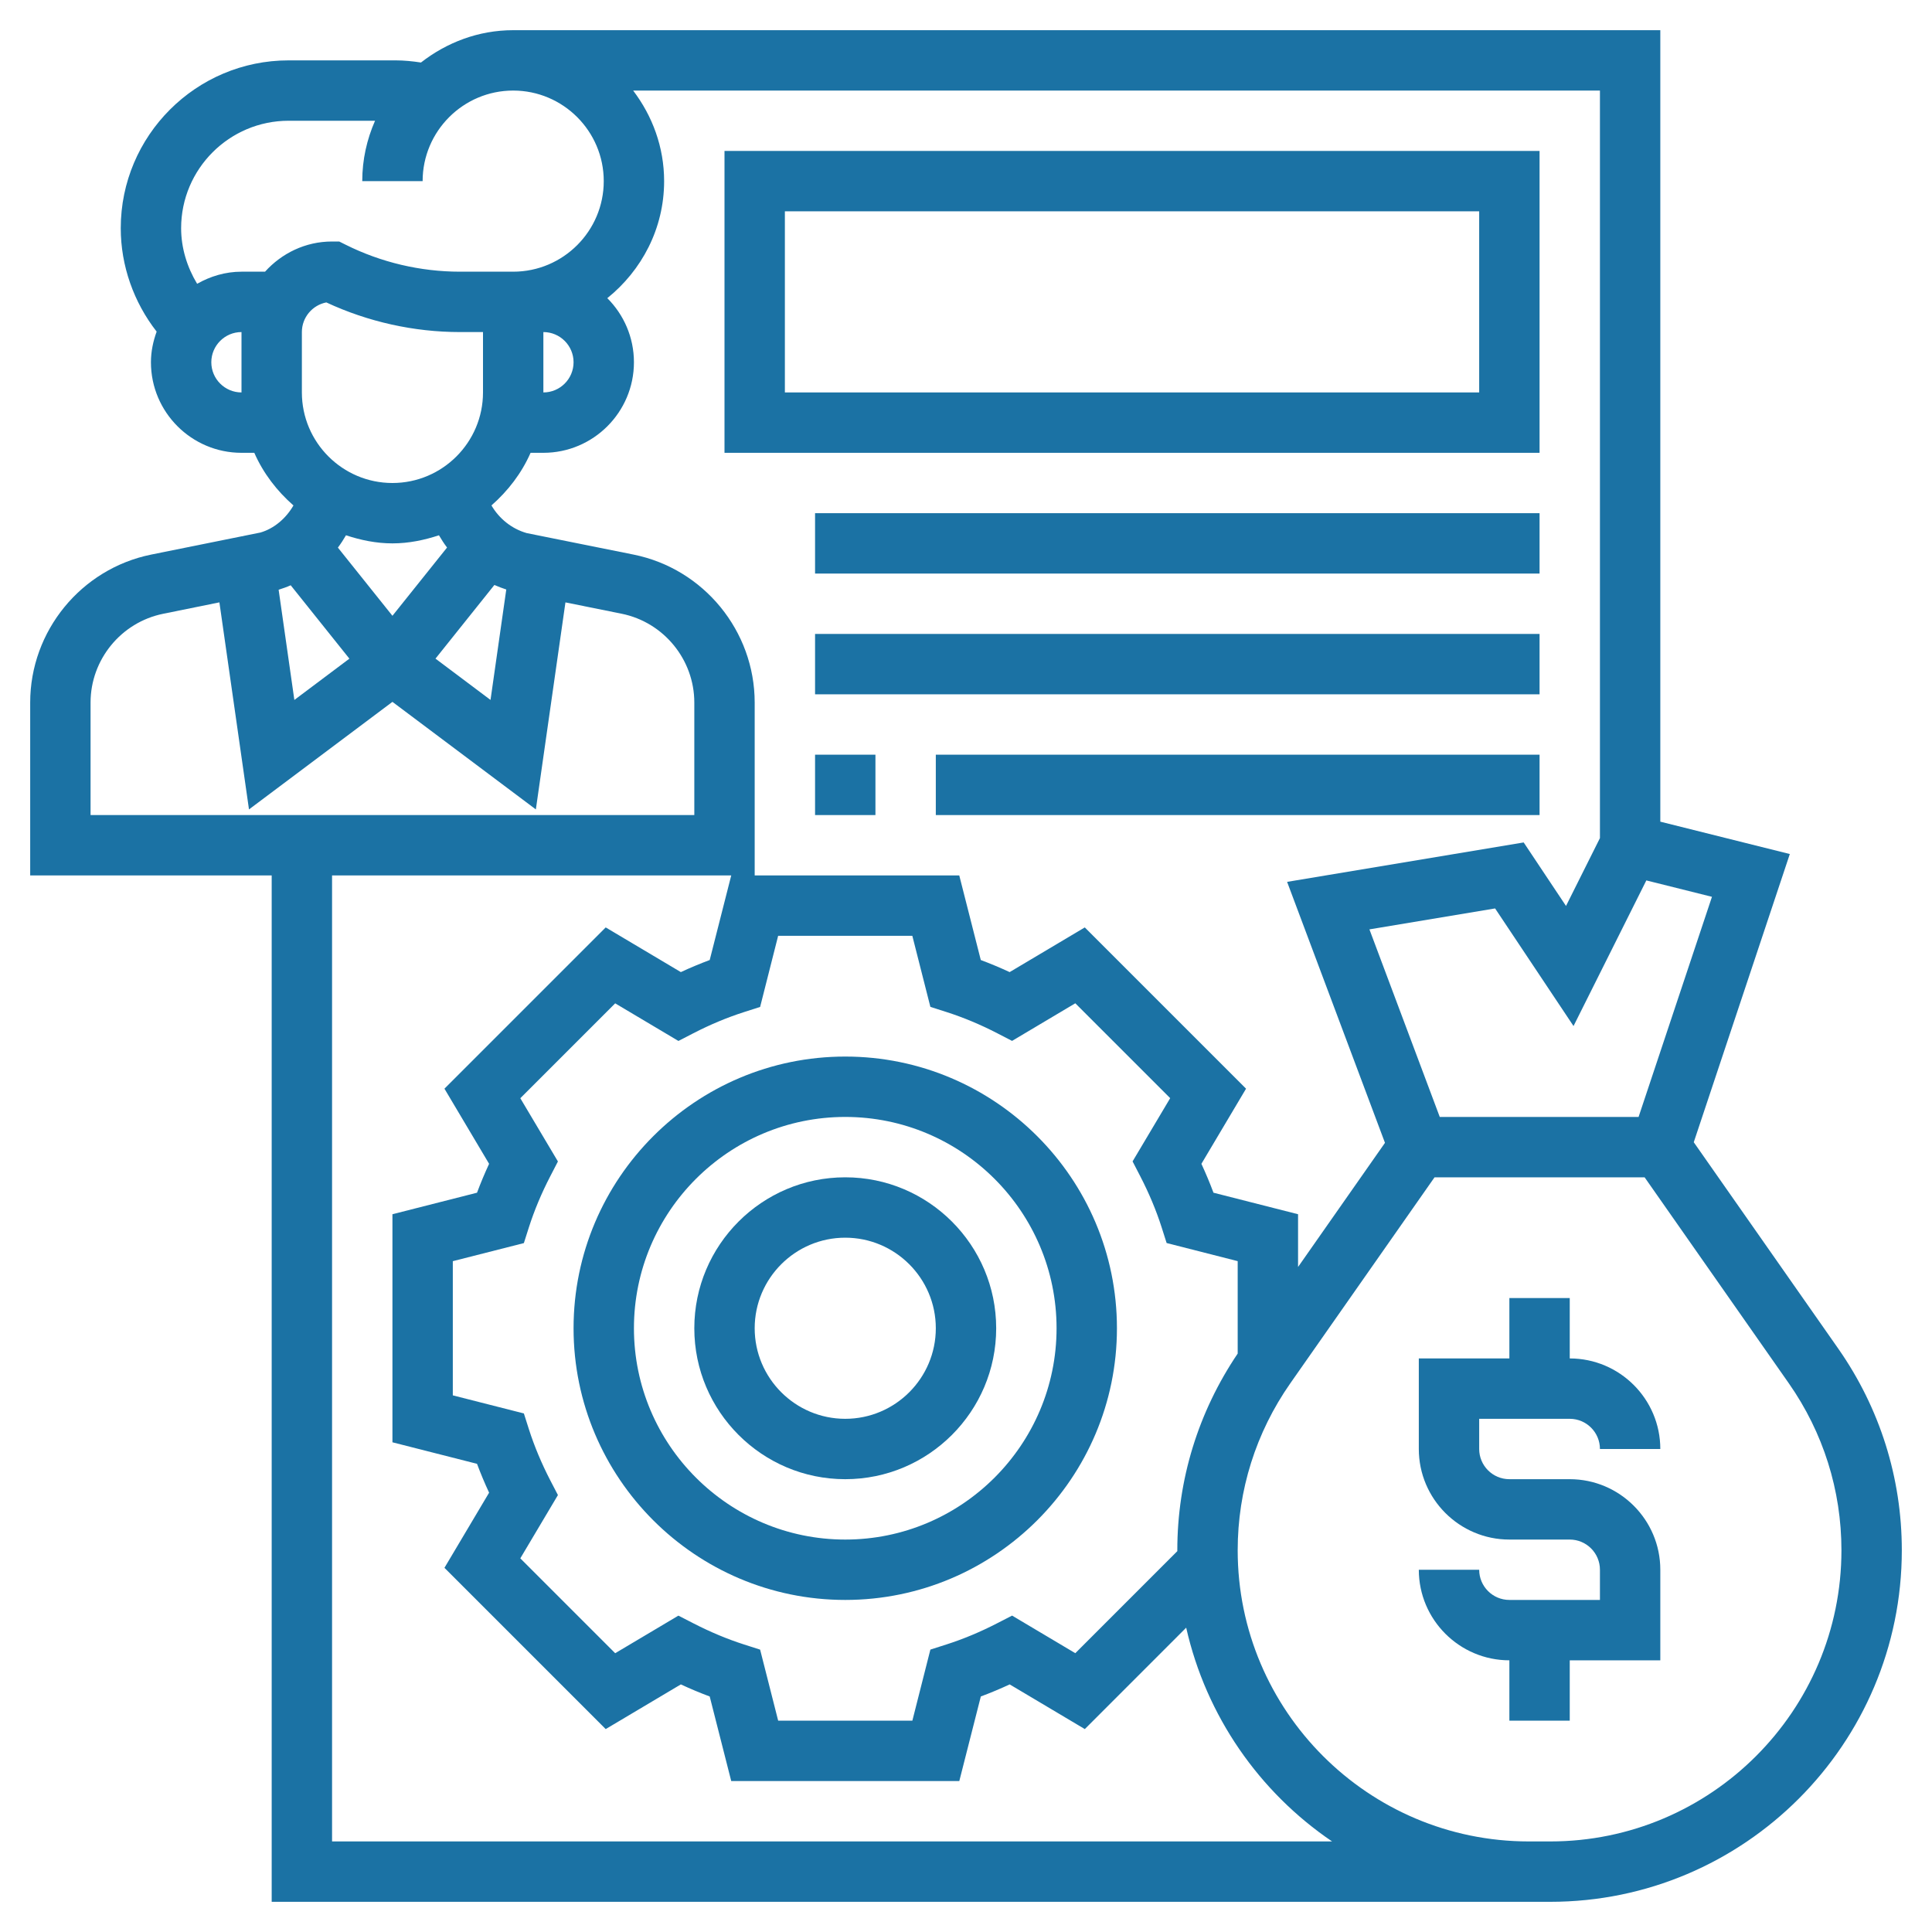
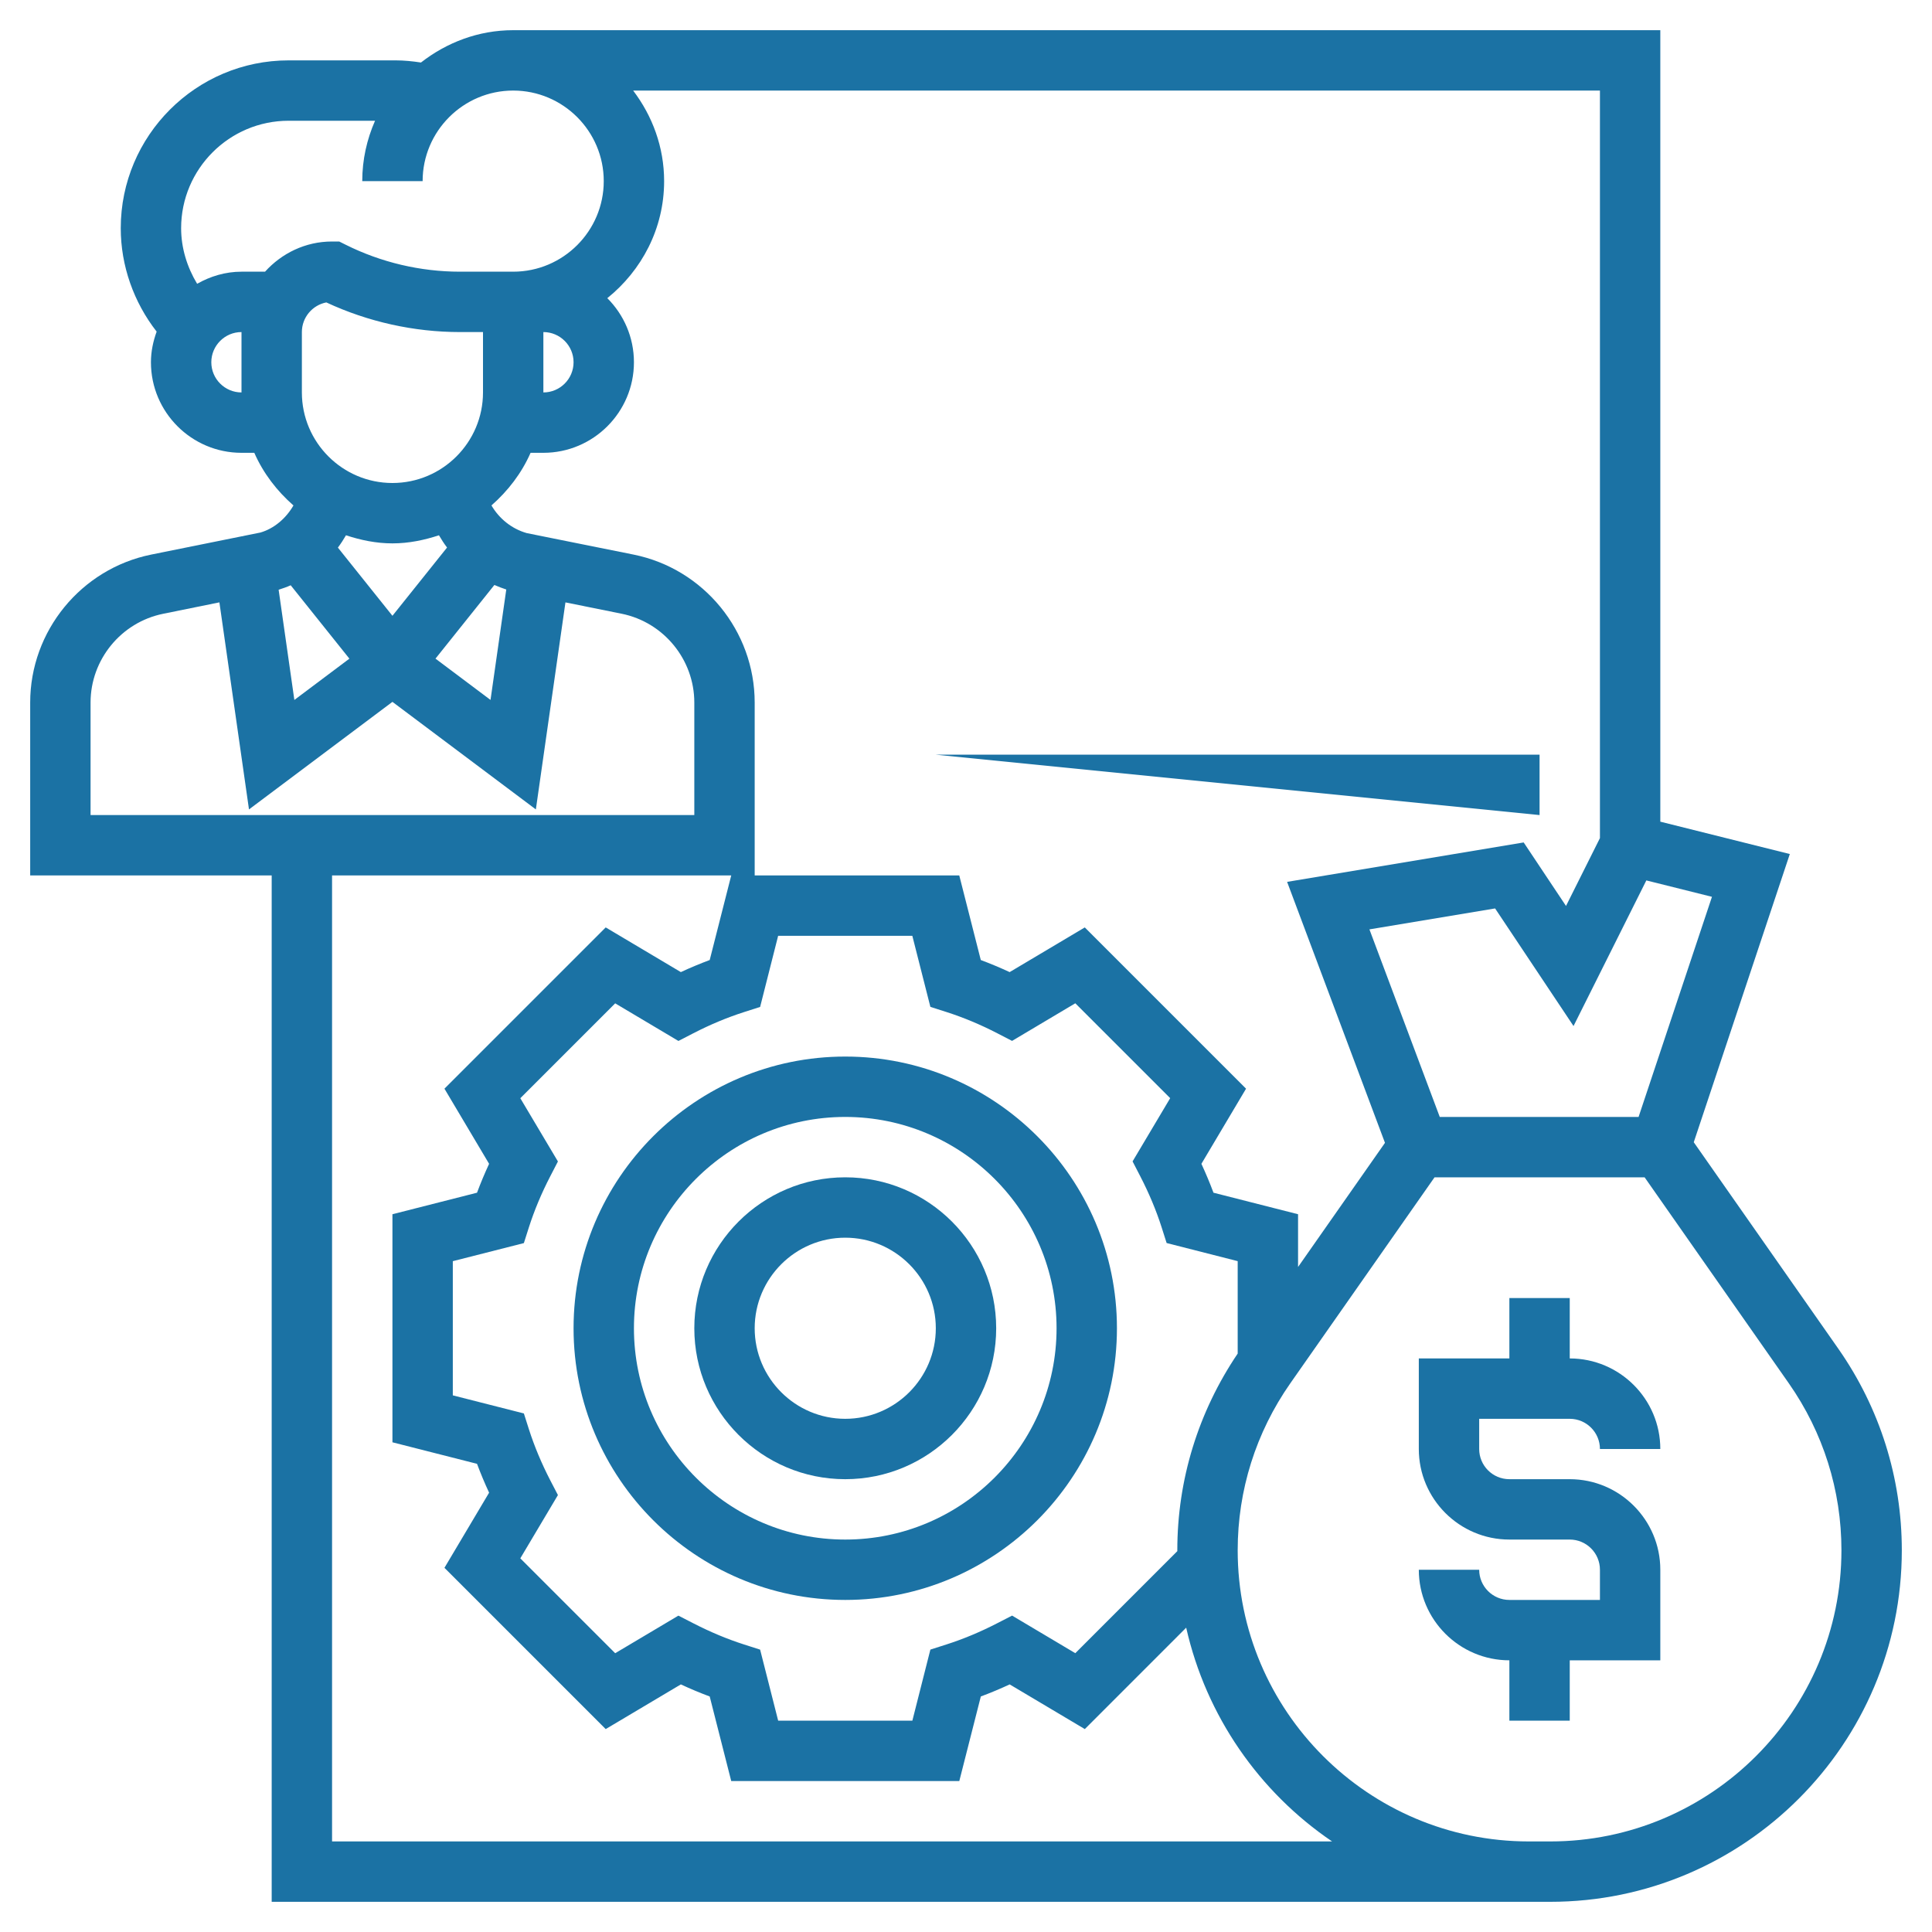
<svg xmlns="http://www.w3.org/2000/svg" id="Layer_5" height="512px" viewBox="0 0 64 64" width="512px">
  <g>
    <g>
      <path d="m52 47c.552 0 1 .449 1 1h2c0-1.654-1.346-3-3-3v-2h-2v2h-3v3c0 1.654 1.346 3 3 3h2c.552 0 1 .449 1 1v1h-3c-.552 0-1-.449-1-1h-2c0 1.654 1.346 3 3 3v2h2v-2h3v-3c0-1.654-1.346-3-3-3h-2c-.552 0-1-.449-1-1v-1z" data-original="#000000" class="active-path" data-old_color="#000000" fill="#1B72A4" />
      <path d="m60.896 44.677-4.788-6.839 3.182-9.547-4.29-1.072v-26.219h-38c-1.155 0-2.207.41-3.055 1.071-.276-.042-.554-.071-.834-.071h-3.551c-3.066 0-5.56 2.494-5.56 5.56 0 1.242.43 2.453 1.189 3.425-.115.318-.189.657-.189 1.015 0 1.654 1.346 3 3 3h.424c.297.677.749 1.263 1.297 1.744-.252.436-.649.768-1.095.897l-3.616.73c-2.323.47-4.01 2.531-4.01 4.902v5.727h8v34h41.645.355.355c6.421 0 11.645-5.224 11.645-11.645 0-2.4-.728-4.709-2.104-6.678zm-6.616-7.677h-6.586l-2.33-6.213 4.163-.694 2.598 3.896 2.412-4.824 2.174.543zm-1.28-9.237-1.124 2.248-1.402-2.104-7.837 1.306 3.242 8.645-2.879 4.112v-1.747l-2.802-.713c-.119-.319-.253-.639-.4-.957l1.479-2.489-5.342-5.342-2.489 1.48c-.317-.147-.638-.281-.956-.4l-.713-2.802h-6.777v-5.727c0-2.371-1.687-4.432-4.01-4.901l-3.54-.712c-.501-.143-.914-.479-1.17-.917.548-.481.999-1.067 1.296-1.743h.424c1.654 0 3-1.346 3-3 0-.828-.338-1.579-.882-2.123 1.138-.917 1.882-2.305 1.882-3.877 0-1.13-.391-2.162-1.026-3h32.026zm-14 23.592c0 .009.001.018.001.028l-3.38 3.381-2.094-1.245-.493.253c-.562.29-1.129.526-1.686.704l-.528.169-.597 2.355h-4.445l-.598-2.354-.528-.169c-.557-.178-1.124-.415-1.686-.704l-.493-.253-2.094 1.245-3.143-3.143 1.246-2.096-.256-.493c-.288-.558-.525-1.124-.704-1.683l-.168-.528-2.354-.599v-4.445l2.354-.599.168-.528c.179-.558.416-1.125.705-1.683l.255-.493-1.246-2.095 3.143-3.143 2.095 1.246.492-.254c.56-.289 1.126-.525 1.686-.704l.528-.169.597-2.356h4.445l.598 2.354.528.169c.56.179 1.126.415 1.686.704l.492.254 2.095-1.246 3.143 3.143-1.246 2.095.255.493c.289.559.526 1.125.705 1.683l.168.528 2.354.6v3.062c-1.306 1.933-2 4.18-2 6.516zm-29-38.355v-2c0-.486.349-.893.81-.982 1.379.643 2.904.982 4.426.982h.764v2c0 1.654-1.346 3-3 3s-3-1.346-3-3zm6.377 6.378c.127.057.259.104.394.15l-.522 3.658-1.823-1.368zm1.623-8.378c.552 0 1 .449 1 1s-.448 1-1 1zm-11 1c0-.551.448-1 1-1v2c-.552 0-1-.449-1-1zm1.78-3h-.78c-.536 0-1.033.153-1.47.401-.334-.554-.53-1.188-.53-1.841 0-1.963 1.597-3.56 3.56-3.56h2.864c-.27.614-.424 1.288-.424 2h2c0-1.654 1.346-3 3-3s3 1.346 3 3-1.346 3-3 3h-1.764c-1.309 0-2.619-.309-3.789-.895l-.211-.105h-.236c-.883 0-1.67.391-2.22 1zm4.22 9c.541 0 1.052-.108 1.541-.268.082.141.17.277.268.406l-1.809 2.261-1.807-2.259c.098-.13.186-.266.268-.408.488.16.999.268 1.539.268zm-3.37 1.388 1.944 2.431-1.823 1.368-.521-3.651c.136-.044.271-.09.4-.148zm-6.63 3.885c0-1.422 1.012-2.659 2.406-2.941l1.862-.378.98 6.859 4.752-3.563 4.751 3.563.98-6.858 1.863.376c1.394.283 2.406 1.52 2.406 2.942v3.727h-20zm8 37.727v-32h13.223l-.713 2.802c-.318.119-.639.252-.956.4l-2.489-1.48-5.342 5.342 1.479 2.489c-.147.318-.281.637-.4.957l-2.802.713v7.555l2.802.713c.119.319.253.639.4.956l-1.479 2.489 5.342 5.342 2.489-1.48c.318.148.638.282.956.4l.713 2.802h7.555l.713-2.802c.318-.119.638-.252.956-.4l2.489 1.48 3.358-3.359c.662 2.929 2.422 5.446 4.833 7.081zm40.355 0h-.355-.355c-5.319 0-9.645-4.327-9.645-9.645 0-1.988.603-3.901 1.743-5.531l4.778-6.824h6.959l4.777 6.824c1.14 1.63 1.743 3.543 1.743 5.531 0 5.318-4.326 9.645-9.645 9.645z" data-original="#000000" class="active-path" data-old_color="#000000" fill="#1B72A4" />
      <path d="m28 35c-4.963 0-9 4.038-9 9s4.037 9 9 9 9-4.038 9-9-4.037-9-9-9zm0 16c-3.859 0-7-3.14-7-7s3.141-7 7-7 7 3.14 7 7-3.141 7-7 7z" data-original="#000000" class="active-path" data-old_color="#000000" fill="#1B72A4" />
      <path d="m28 39c-2.757 0-5 2.243-5 5s2.243 5 5 5 5-2.243 5-5-2.243-5-5-5zm0 8c-1.654 0-3-1.346-3-3s1.346-3 3-3 3 1.346 3 3-1.346 3-3 3z" data-original="#000000" class="active-path" data-old_color="#000000" fill="#1B72A4" />
-       <path d="m51 5h-27v10h27zm-2 8h-23v-6h23z" data-original="#000000" class="active-path" data-old_color="#000000" fill="#1B72A4" />
-       <path d="m27 17h24v2h-24z" data-original="#000000" class="active-path" data-old_color="#000000" fill="#1B72A4" />
-       <path d="m27 21h24v2h-24z" data-original="#000000" class="active-path" data-old_color="#000000" fill="#1B72A4" />
-       <path d="m27 25h2v2h-2z" data-original="#000000" class="active-path" data-old_color="#000000" fill="#1B72A4" />
-       <path d="m31 25h20v2h-20z" data-original="#000000" class="active-path" data-old_color="#000000" fill="#1B72A4" />
+       <path d="m31 25h20v2z" data-original="#000000" class="active-path" data-old_color="#000000" fill="#1B72A4" />
    </g>
  </g>
</svg>